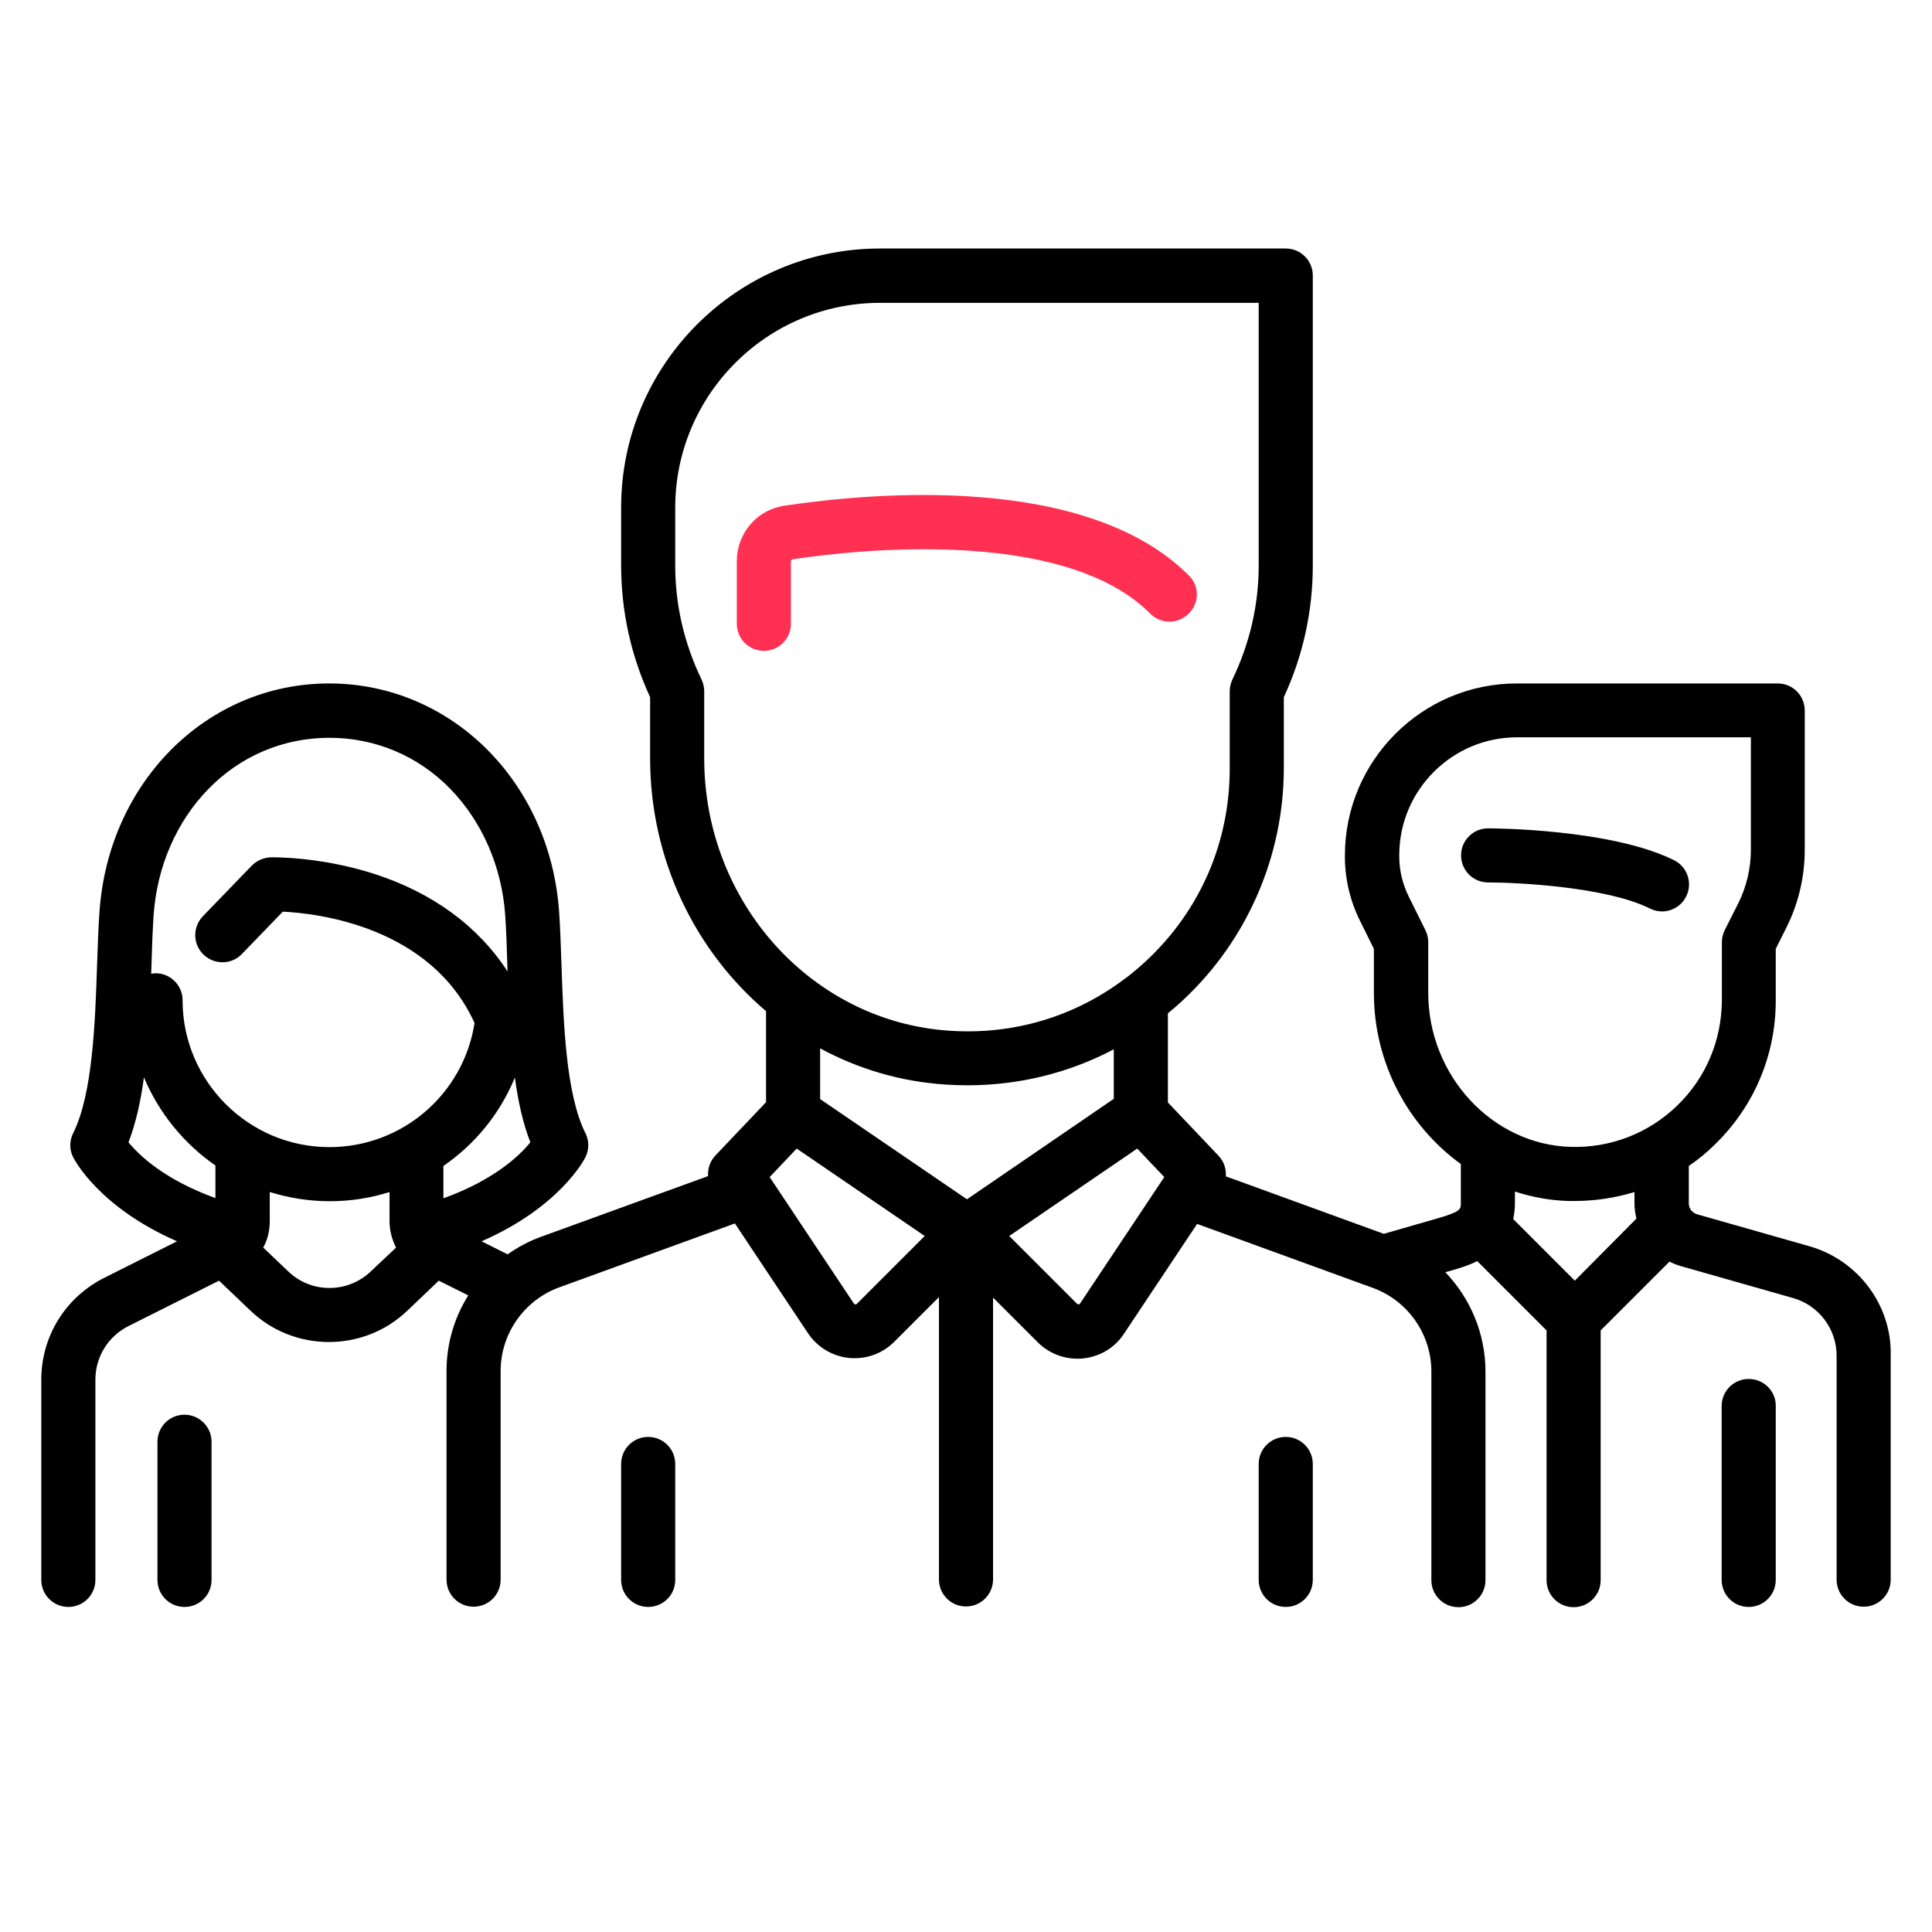
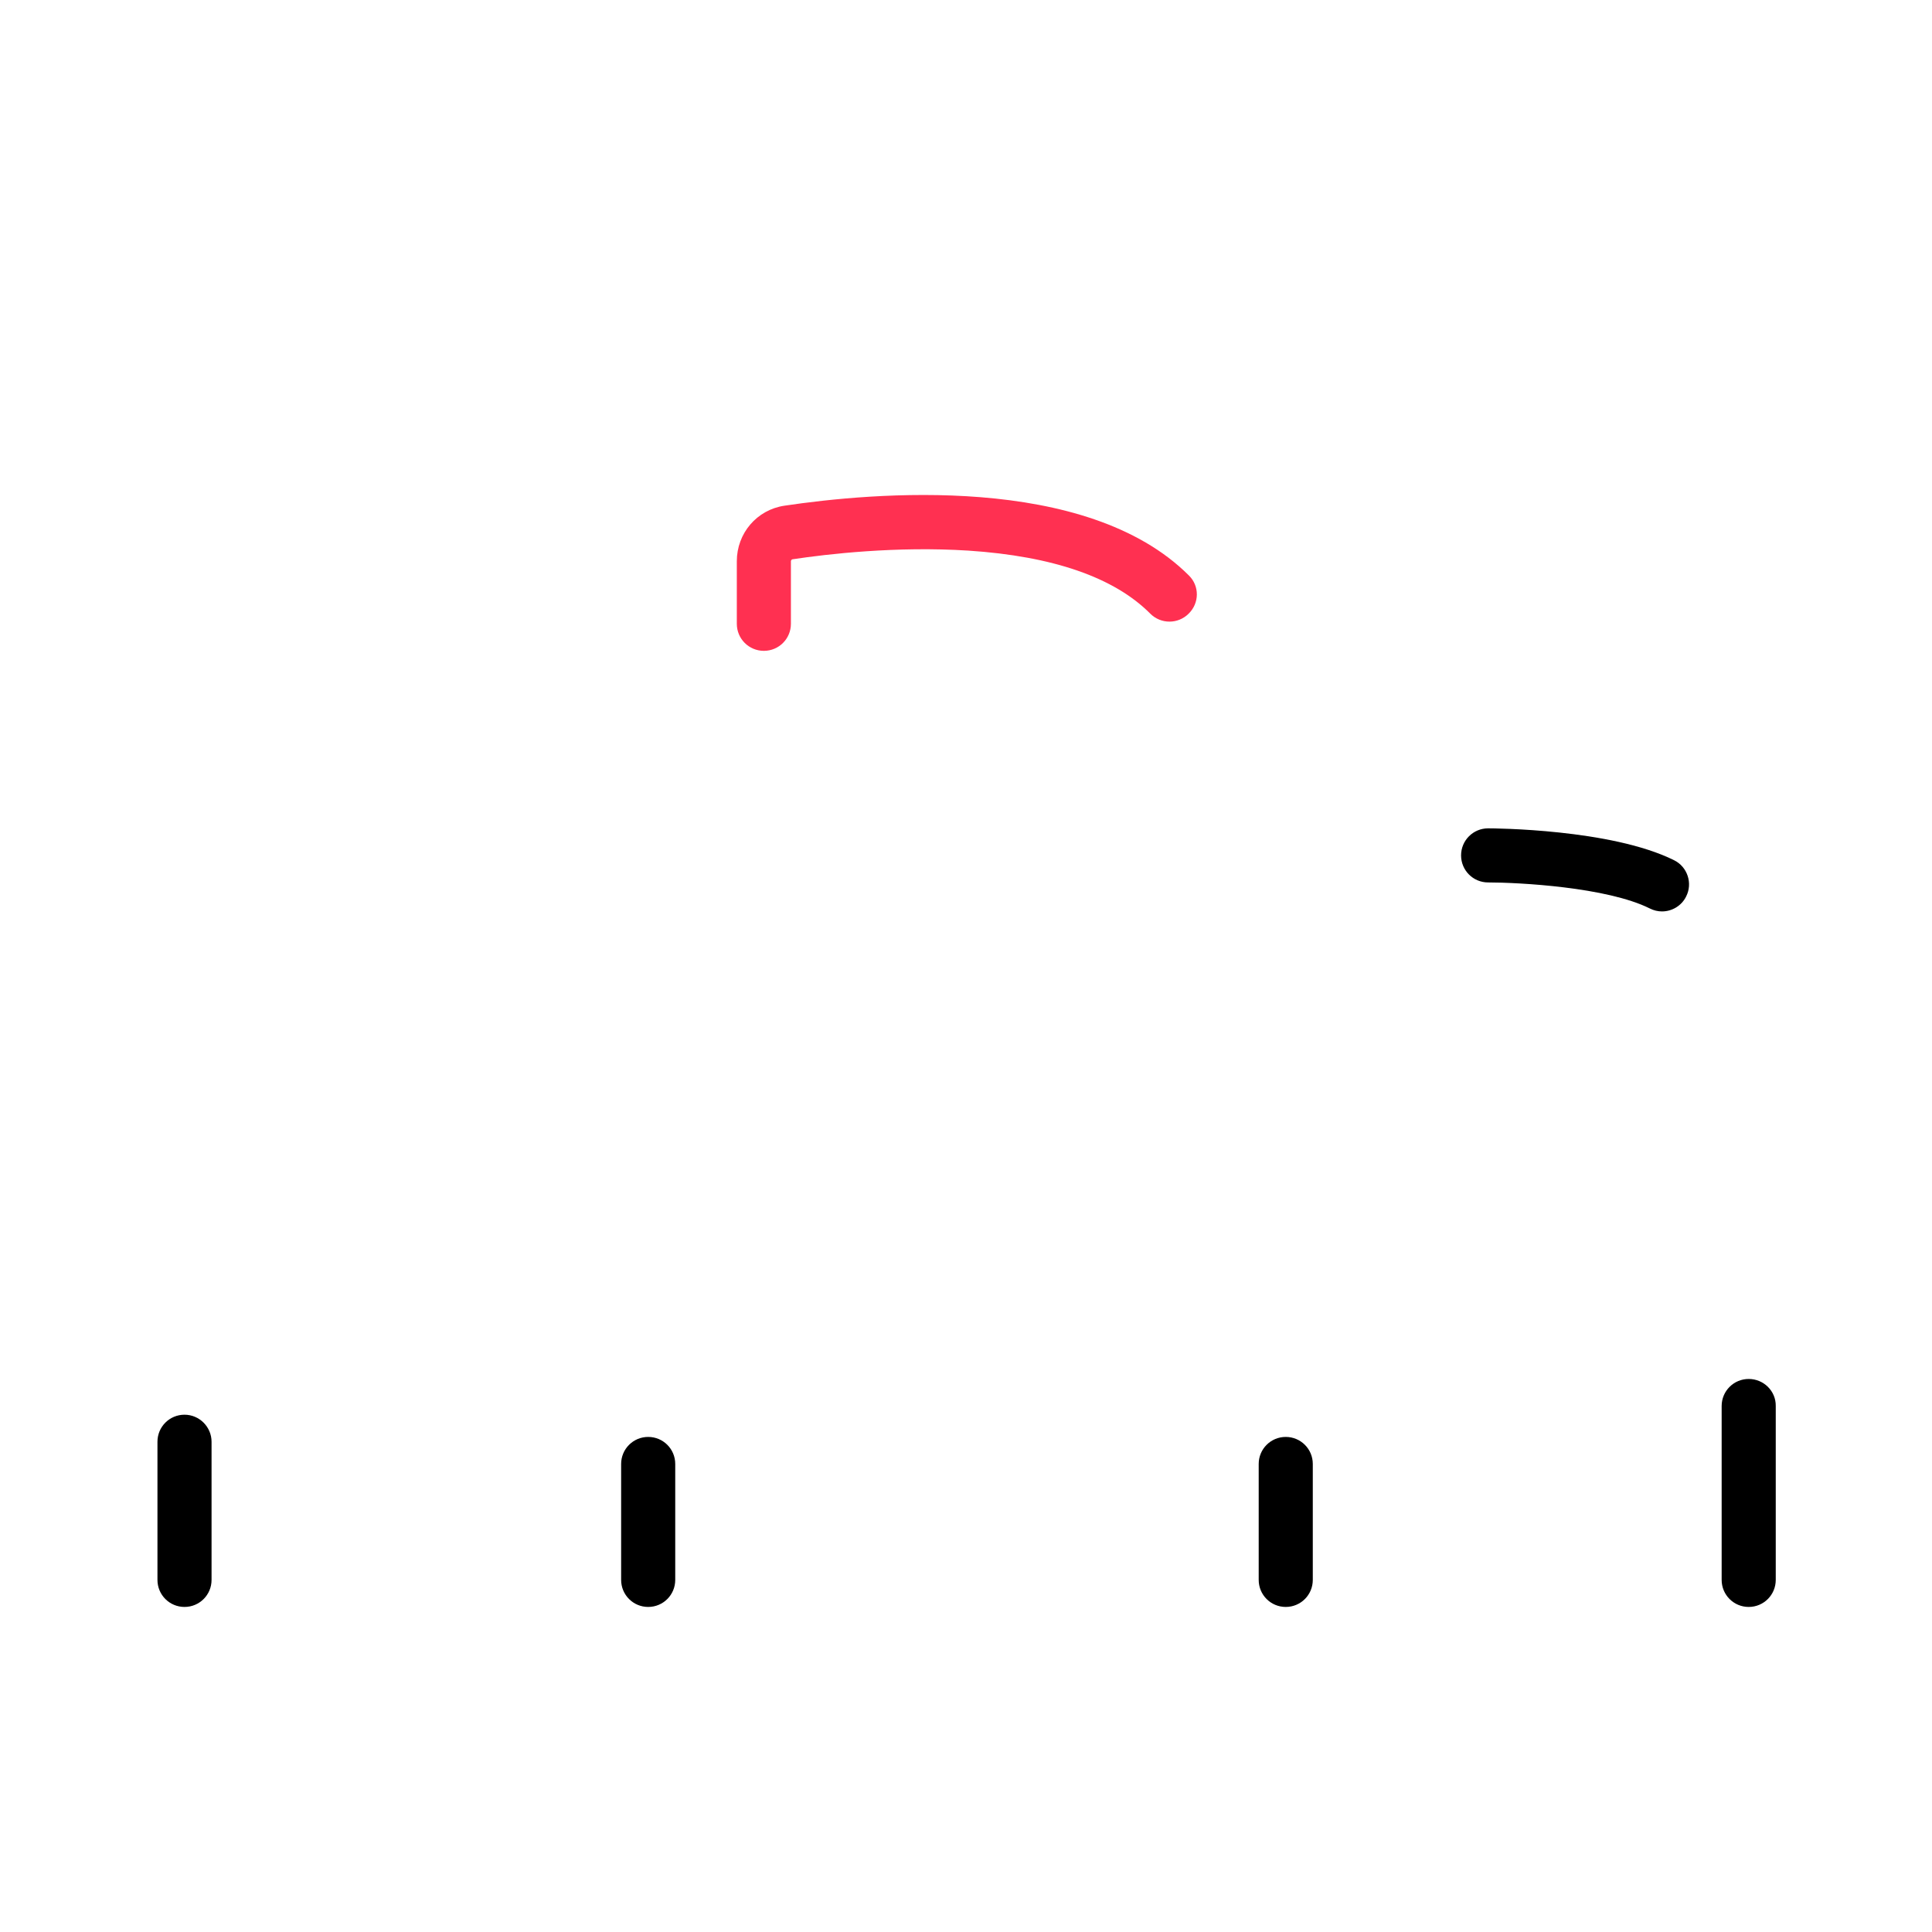
<svg xmlns="http://www.w3.org/2000/svg" version="1.1" id="Layer_1" x="0px" y="0px" viewBox="0 0 800 800" style="enable-background:new 0 0 800 800;" xml:space="preserve">
  <style type="text/css">
	.st0{fill:#FF3051;}
</style>
  <g>
    <g>
      <path d="M693.2,356.2c-26.1-13-75-13.2-77-13.2c-6.2,0-11.2,5-11.2,11.2c0,6.2,5,11.2,11.2,11.2c12.6,0,49.2,1.9,67,10.8    c1.6,0.8,3.3,1.2,5,1.2c4.1,0,8.1-2.3,10-6.2C701,365.7,698.7,358.9,693.2,356.2z" />
    </g>
  </g>
  <g>
    <g>
-       <path d="M749.1,516l-46.4-13.2c-2-0.6-3.4-2.4-3.4-4.5v-15.5c3.8-2.6,7.4-5.5,10.7-8.8c16.3-15.8,25.3-37,25.3-59.7v-21.4l4.5-9    c4.9-9.8,7.5-20.9,7.5-31.9v-57.8c0-6.2-5-11.2-11.2-11.2h-108c-39.3,0-71.2,32-71.2,71.2v0.7c0,9.1,2.2,18.3,6.3,26.5l5.7,11.5    v18.3c0,29.1,14.3,55.1,36,70.8l0,16.2c0,2.5,0,3.5-9.3,6.2l-22.6,6.5l-65.4-23.8c0.2-3.1-0.8-6.2-3.1-8.6l-20.9-22v-36.9    c2.2-1.8,4.4-3.7,6.5-5.7c26.4-24.7,41.5-59.6,41.5-95.8v-29.4c8-17.3,12-35.7,12-54.6v-120c0-6.2-5-11.2-11.2-11.2h-168    c-59.1,0-107.2,48.1-107.2,107.2v24c0,18.9,4,37.2,12,54.6v25.3c0,42,18.7,79.8,48,104.7v37.7l-20.9,22c-2.3,2.4-3.3,5.5-3.1,8.6    l-69.1,25.1c-5,1.8-9.7,4.3-13.9,7.3l-10.8-5.4c32.3-14.1,42.5-33.8,43-34.8c1.6-3.2,1.6-6.9,0-10c-8.1-16.2-9.1-45.8-9.9-69.7    c-0.3-7.9-0.5-15.4-1-22.1c-3.8-53.8-44.8-94.4-95.2-94.4S45,323.6,41.2,377.4c-0.5,6.7-0.7,14.2-1,22.1    c-0.8,23.8-1.8,53.5-9.9,69.7c-1.6,3.2-1.6,6.9,0,10c0.5,1,10.7,20.7,43,34.8l-30.1,15.1c-16.1,8.1-26.1,24.2-26.1,42.2v82.9    c0,6.2,5,11.2,11.2,11.2s11.2-5,11.2-11.2v-82.9c0-9.4,5.2-17.9,13.7-22.2l37.5-18.8l13,12.4c9.1,8.7,20.8,13,32.5,13    c11.7,0,23.4-4.3,32.5-13l13-12.4l12.2,6.1c-5.8,9.2-9,20-9,31.3v86.4c0,6.2,5,11.2,11.2,11.2c6.2,0,11.2-5,11.2-11.2v-86.4    c0-15.4,9.7-29.3,24.2-34.6l72.8-26.5l30.3,45.5c3.9,5.8,10.1,9.5,17,10.2c0.8,0.1,1.5,0.1,2.3,0.1c6.1,0,12-2.4,16.4-6.8    l18.5-18.5v116.9c0,6.2,5,11.2,11.2,11.2c6.2,0,11.2-5,11.2-11.2V537.3l18.5,18.5c4.4,4.4,10.3,6.8,16.4,6.8c0.8,0,1.5,0,2.3-0.1    c7-0.7,13.2-4.4,17-10.2l30.3-45.5l72.8,26.5c14.5,5.3,24.2,19.2,24.2,34.6v86.4c0,6.2,5,11.2,11.2,11.2s11.2-5,11.2-11.2v-86.4    c0-15.6-6.2-30.2-16.6-41.1l2.8-0.8c2.8-0.8,6.6-1.9,10.4-3.8l28.7,28.7v103.4c0,6.2,5,11.2,11.2,11.2c6.2,0,11.2-5,11.2-11.2    V550.9l28.5-28.5c1.5,0.8,3.1,1.4,4.8,1.9l46.4,13.2c10.6,3,18,12.8,18,23.8v92.8c0,6.2,5,11.2,11.2,11.2s11.2-5,11.2-11.2v-92.8    C783.4,540.4,769.3,521.7,749.1,516z M89.2,496.1c-21-7.6-31.5-17.6-36-23.1c3.1-8,5.1-17.2,6.4-26.9    c6.2,14.8,16.6,27.5,29.6,36.5V496.1z M153.5,526.5c-9.6,9.1-24.6,9.1-34.1,0l-10.4-9.9c1.8-3.3,2.7-7,2.7-11v-12    c7.8,2.4,16.2,3.8,24.8,3.8c8.6,0,16.9-1.3,24.8-3.8l0,12c0,3.9,1,7.7,2.7,11L153.5,526.5z M136.4,475    c-33.5,0-60.8-27.3-60.8-60.8c0-6.2-5-11.2-11.2-11.2c-0.6,0-1.2,0.1-1.8,0.2c0-1,0.1-1.9,0.1-2.9c0.2-7.7,0.5-15,0.9-21.3    c1.4-20.2,9.5-38.8,22.7-52.3c13.3-13.7,31.1-21.2,50.1-21.2s36.8,7.5,50.1,21.2c13.2,13.6,21.3,32.2,22.7,52.3    c0.4,6.3,0.7,13.5,0.9,21.3c0,0.7,0,1.3,0.1,2c-12.2-18.8-31.1-32.7-55.4-40.5c-22.5-7.2-41.9-6.8-42.7-6.8    c-2.9,0.1-5.7,1.3-7.8,3.4l-20.3,21c-4.3,4.5-4.2,11.6,0.3,15.9c4.5,4.3,11.6,4.2,15.9-0.3l16.9-17.5c14.5,0.7,61.2,6.1,79.4,46.1    C191.9,453.1,166.5,475,136.4,475z M183.6,496.2l0-13.4c13.1-9,23.4-21.6,29.6-36.6c1.3,9.7,3.3,18.8,6.4,26.8    C215.2,478.5,204.6,488.6,183.6,496.2z M291.6,314.1v-27.8c0-1.7-0.4-3.4-1.1-4.9c-7.2-15-10.9-30.8-10.9-47.2v-24    c0-46.7,38-84.8,84.8-84.8h156.8v108.8c0,16.3-3.7,32.2-10.9,47.2c-0.7,1.5-1.1,3.2-1.1,4.9v32c0,30.4-12.2,58.6-34.4,79.4    c-2.8,2.6-5.6,5-8.6,7.3c-0.1,0-0.1,0.1-0.2,0.1c-20.8,15.8-46.2,23.5-72.8,21.7C336.2,423.1,291.6,373.6,291.6,314.1z     M354.8,539.9c-0.1,0.1-0.3,0.3-0.6,0.2c-0.4,0-0.5-0.2-0.6-0.3l-34.9-52.4l11.2-11.8l53,36.2L354.8,539.9z M400.4,496.6    l-60.8-41.5v-21c15.7,8.5,33.3,13.8,52.1,15c3,0.2,5.9,0.3,8.8,0.3c21.5,0,42.1-5.1,60.7-14.9v20.5L400.4,496.6z M447.2,539.8    c-0.1,0.1-0.2,0.3-0.6,0.3c-0.4,0-0.5-0.1-0.6-0.2l-28.1-28.1l53-36.2l11.2,11.8L447.2,539.8z M652.1,530.3l-25.5-25.5    c0.4-2,0.7-4.2,0.7-6.7l0-4.7c7.1,2.3,14.5,3.7,22.2,3.9c0.9,0,1.7,0,2.6,0c8.5,0,16.8-1.3,24.7-3.7v4.5c0,2.2,0.3,4.4,0.8,6.5    L652.1,530.3z M694.5,457.8c-11.9,11.5-27.6,17.6-44.2,17.1c-32.5-1-58.9-29.6-58.9-63.8v-21c0-1.7-0.4-3.5-1.2-5l-6.9-13.9    c-2.5-5.1-3.9-10.8-3.9-16.4v-0.7c0-26.9,21.9-48.8,48.8-48.8h96.8V352c0,7.5-1.8,15.1-5.1,21.8l-5.7,11.3c-0.8,1.6-1.2,3.3-1.2,5    v24C712.9,430.8,706.4,446.3,694.5,457.8z" />
-     </g>
+       </g>
  </g>
  <g>
    <g>
      <path d="M724.1,571c-6.2,0-11.2,5-11.2,11.2v72c0,6.2,5,11.2,11.2,11.2c6.2,0,11.2-5,11.2-11.2v-72C735.4,576,730.3,571,724.1,571    z" />
    </g>
  </g>
  <g>
    <g>
      <path d="M76.4,585.8c-6.2,0-11.2,5-11.2,11.2v57.2c0,6.2,5,11.2,11.2,11.2s11.2-5,11.2-11.2v-57.2    C87.6,590.9,82.6,585.8,76.4,585.8z" />
    </g>
  </g>
  <g>
    <g>
      <path class="st0" d="M492.3,238.3c-42.5-42.5-131.3-34.3-167.5-28.9c-11.4,1.7-19.7,11.4-19.7,23v25.9c0,6.2,5,11.2,11.2,11.2    c6.2,0,11.2-5,11.2-11.2v-25.9c0-0.4,0.3-0.7,0.6-0.8c14.5-2.2,43.2-5.5,72.9-3.6c35,2.3,60.4,11.1,75.3,26.1    c4.4,4.4,11.5,4.4,15.9,0C496.7,249.7,496.7,242.6,492.3,238.3z" />
    </g>
  </g>
  <g>
    <g>
      <path d="M268.4,595c-6.2,0-11.2,5-11.2,11.2v48c0,6.2,5,11.2,11.2,11.2s11.2-5,11.2-11.2v-48C279.6,600,274.6,595,268.4,595z" />
    </g>
  </g>
  <g>
    <g>
      <path d="M532.4,595c-6.2,0-11.2,5-11.2,11.2v48c0,6.2,5,11.2,11.2,11.2s11.2-5,11.2-11.2v-48C543.6,600,538.6,595,532.4,595z" />
    </g>
  </g>
</svg>